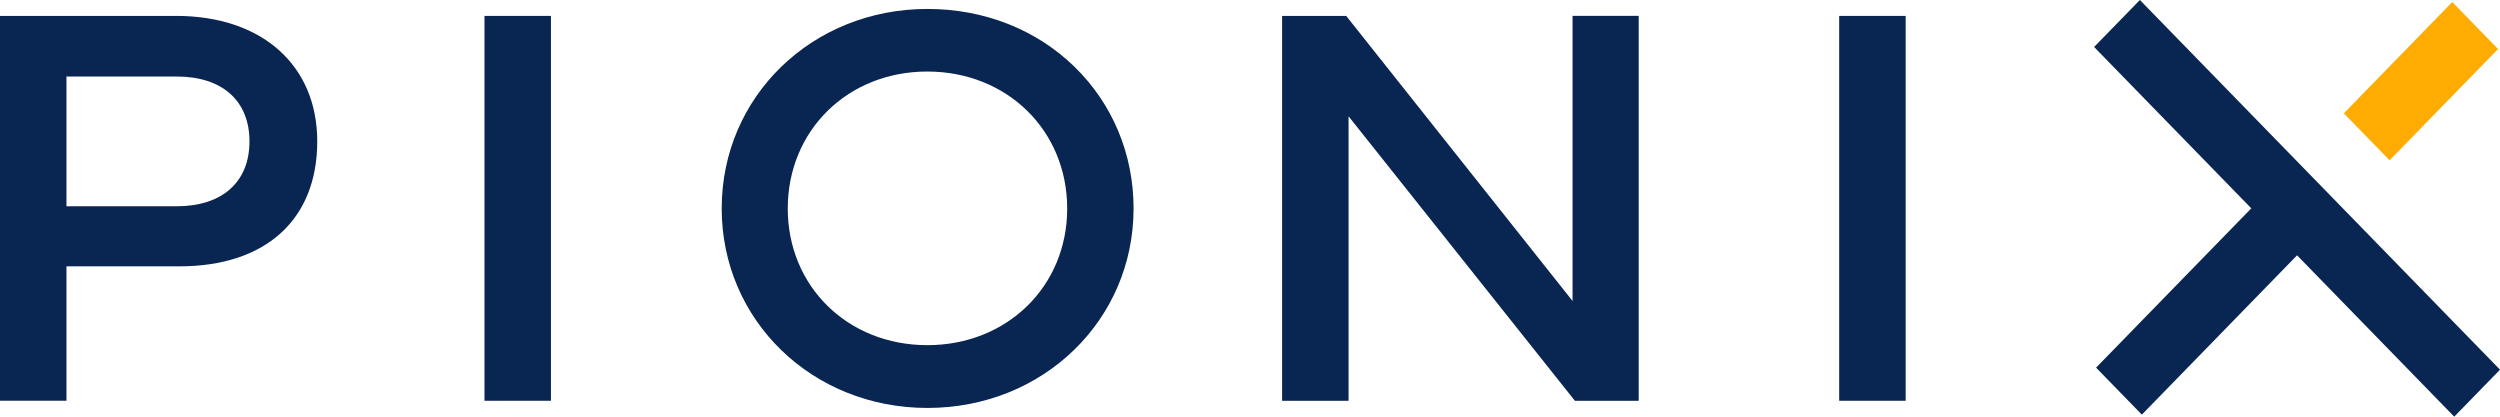
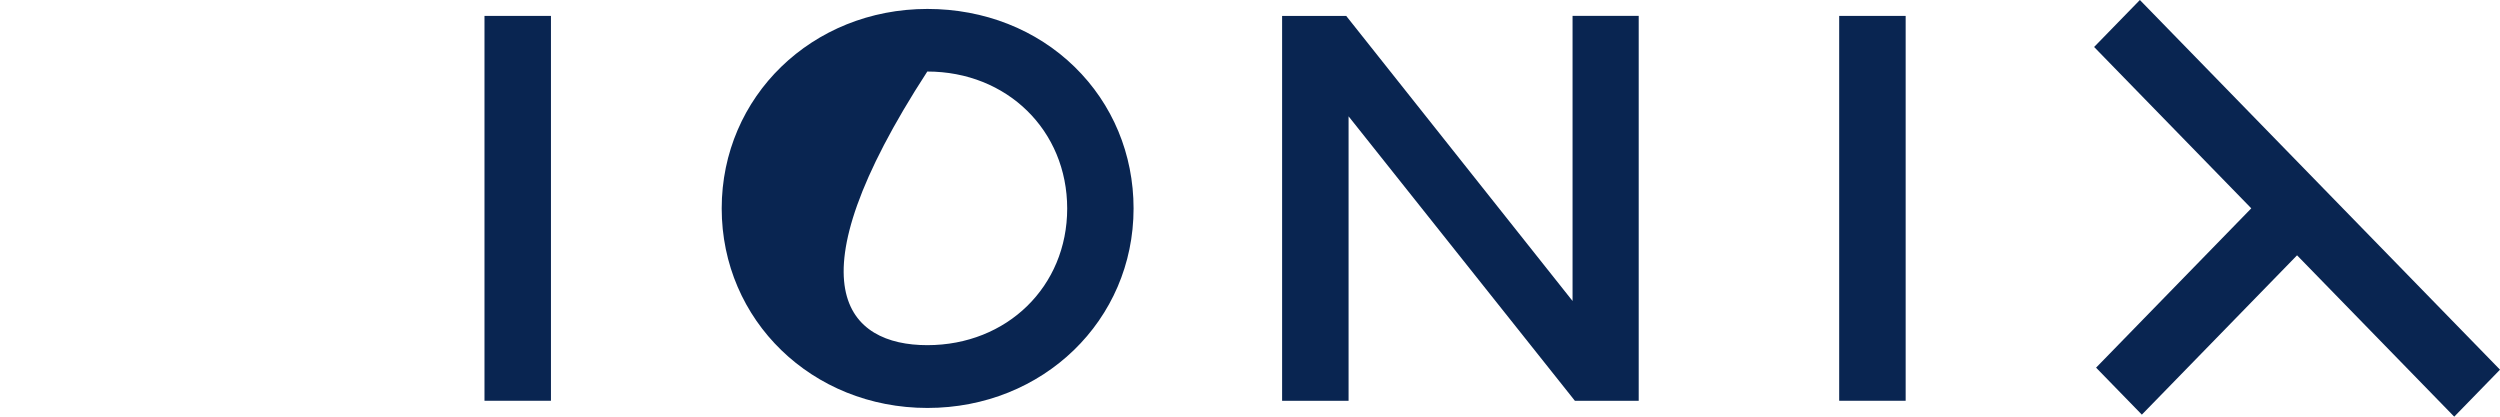
<svg xmlns="http://www.w3.org/2000/svg" width="456px" height="76px" viewBox="0 0 456 76" version="1.1">
  <title>Pionix Logo color@2x</title>
  <g id="🔴-Aufbau" stroke="none" stroke-width="1" fill="none" fill-rule="evenodd">
    <g id="Group">
-       <path d="M12.123,37.624 L32.226,37.624 C40.54,37.624 45.504,33.199 45.504,25.789 C45.504,18.38 40.54,13.957 32.226,13.957 L12.123,13.957 L12.123,37.624 Z M12.123,73.099 L0,73.099 L0,2.901 L32.135,2.901 C47.766,2.901 57.866,11.885 57.866,25.789 C57.866,40.061 48.465,48.581 32.719,48.581 L12.123,48.581 L12.123,73.099 Z" id="Fill-1" fill="#092551" />
      <polygon id="Fill-3" fill="#092551" points="88.371 73.099 100.494 73.099 100.494 2.901 88.371 2.901" />
-       <path d="M169.138,13.048 C154.63,13.048 143.688,23.791 143.688,38.037 C143.688,52.244 154.63,62.957 169.138,62.957 C183.686,62.957 194.656,52.244 194.656,38.037 C194.656,23.791 183.686,13.048 169.138,13.048 M169.165,74.41 C148.122,74.41 131.638,58.424 131.638,38.018 C131.638,17.614 148.122,1.63 169.165,1.63 C179.5,1.63 189.036,5.387 196.018,12.209 C202.947,18.977 206.763,28.143 206.763,38.018 C206.763,58.424 190.248,74.41 169.165,74.41" id="Fill-5" fill="#092551" />
+       <path d="M169.138,13.048 C143.688,52.244 154.63,62.957 169.138,62.957 C183.686,62.957 194.656,52.244 194.656,38.037 C194.656,23.791 183.686,13.048 169.138,13.048 M169.165,74.41 C148.122,74.41 131.638,58.424 131.638,38.018 C131.638,17.614 148.122,1.63 169.165,1.63 C179.5,1.63 189.036,5.387 196.018,12.209 C202.947,18.977 206.763,28.143 206.763,38.018 C206.763,58.424 190.248,74.41 169.165,74.41" id="Fill-5" fill="#092551" />
      <polygon id="Fill-6" fill="#092551" points="298.9 73.102 287.258 73.102 287.035 72.82 245.98 21.216 245.98 73.102 233.856 73.102 233.856 2.912 245.555 2.912 286.834 54.9 286.834 2.9 298.9 2.9" />
      <polygon id="Fill-7" fill="#092551" points="335.468 73.099 347.592 73.099 347.592 2.901 335.468 2.901" />
-       <polygon id="Fill-8" fill="#FFAC02" points="435.863 29.242 455.641 8.94 447.292 0.369 427.517 20.669" />
      <polygon id="Fill-9" fill="#092551" points="408.017 18.173 390.314 0 381.965 8.57 410.634 38 382.325 67.06 390.674 75.631 418.983 46.57 447.651 76 456 67.429 447.104 58.297" />
    </g>
  </g>
</svg>